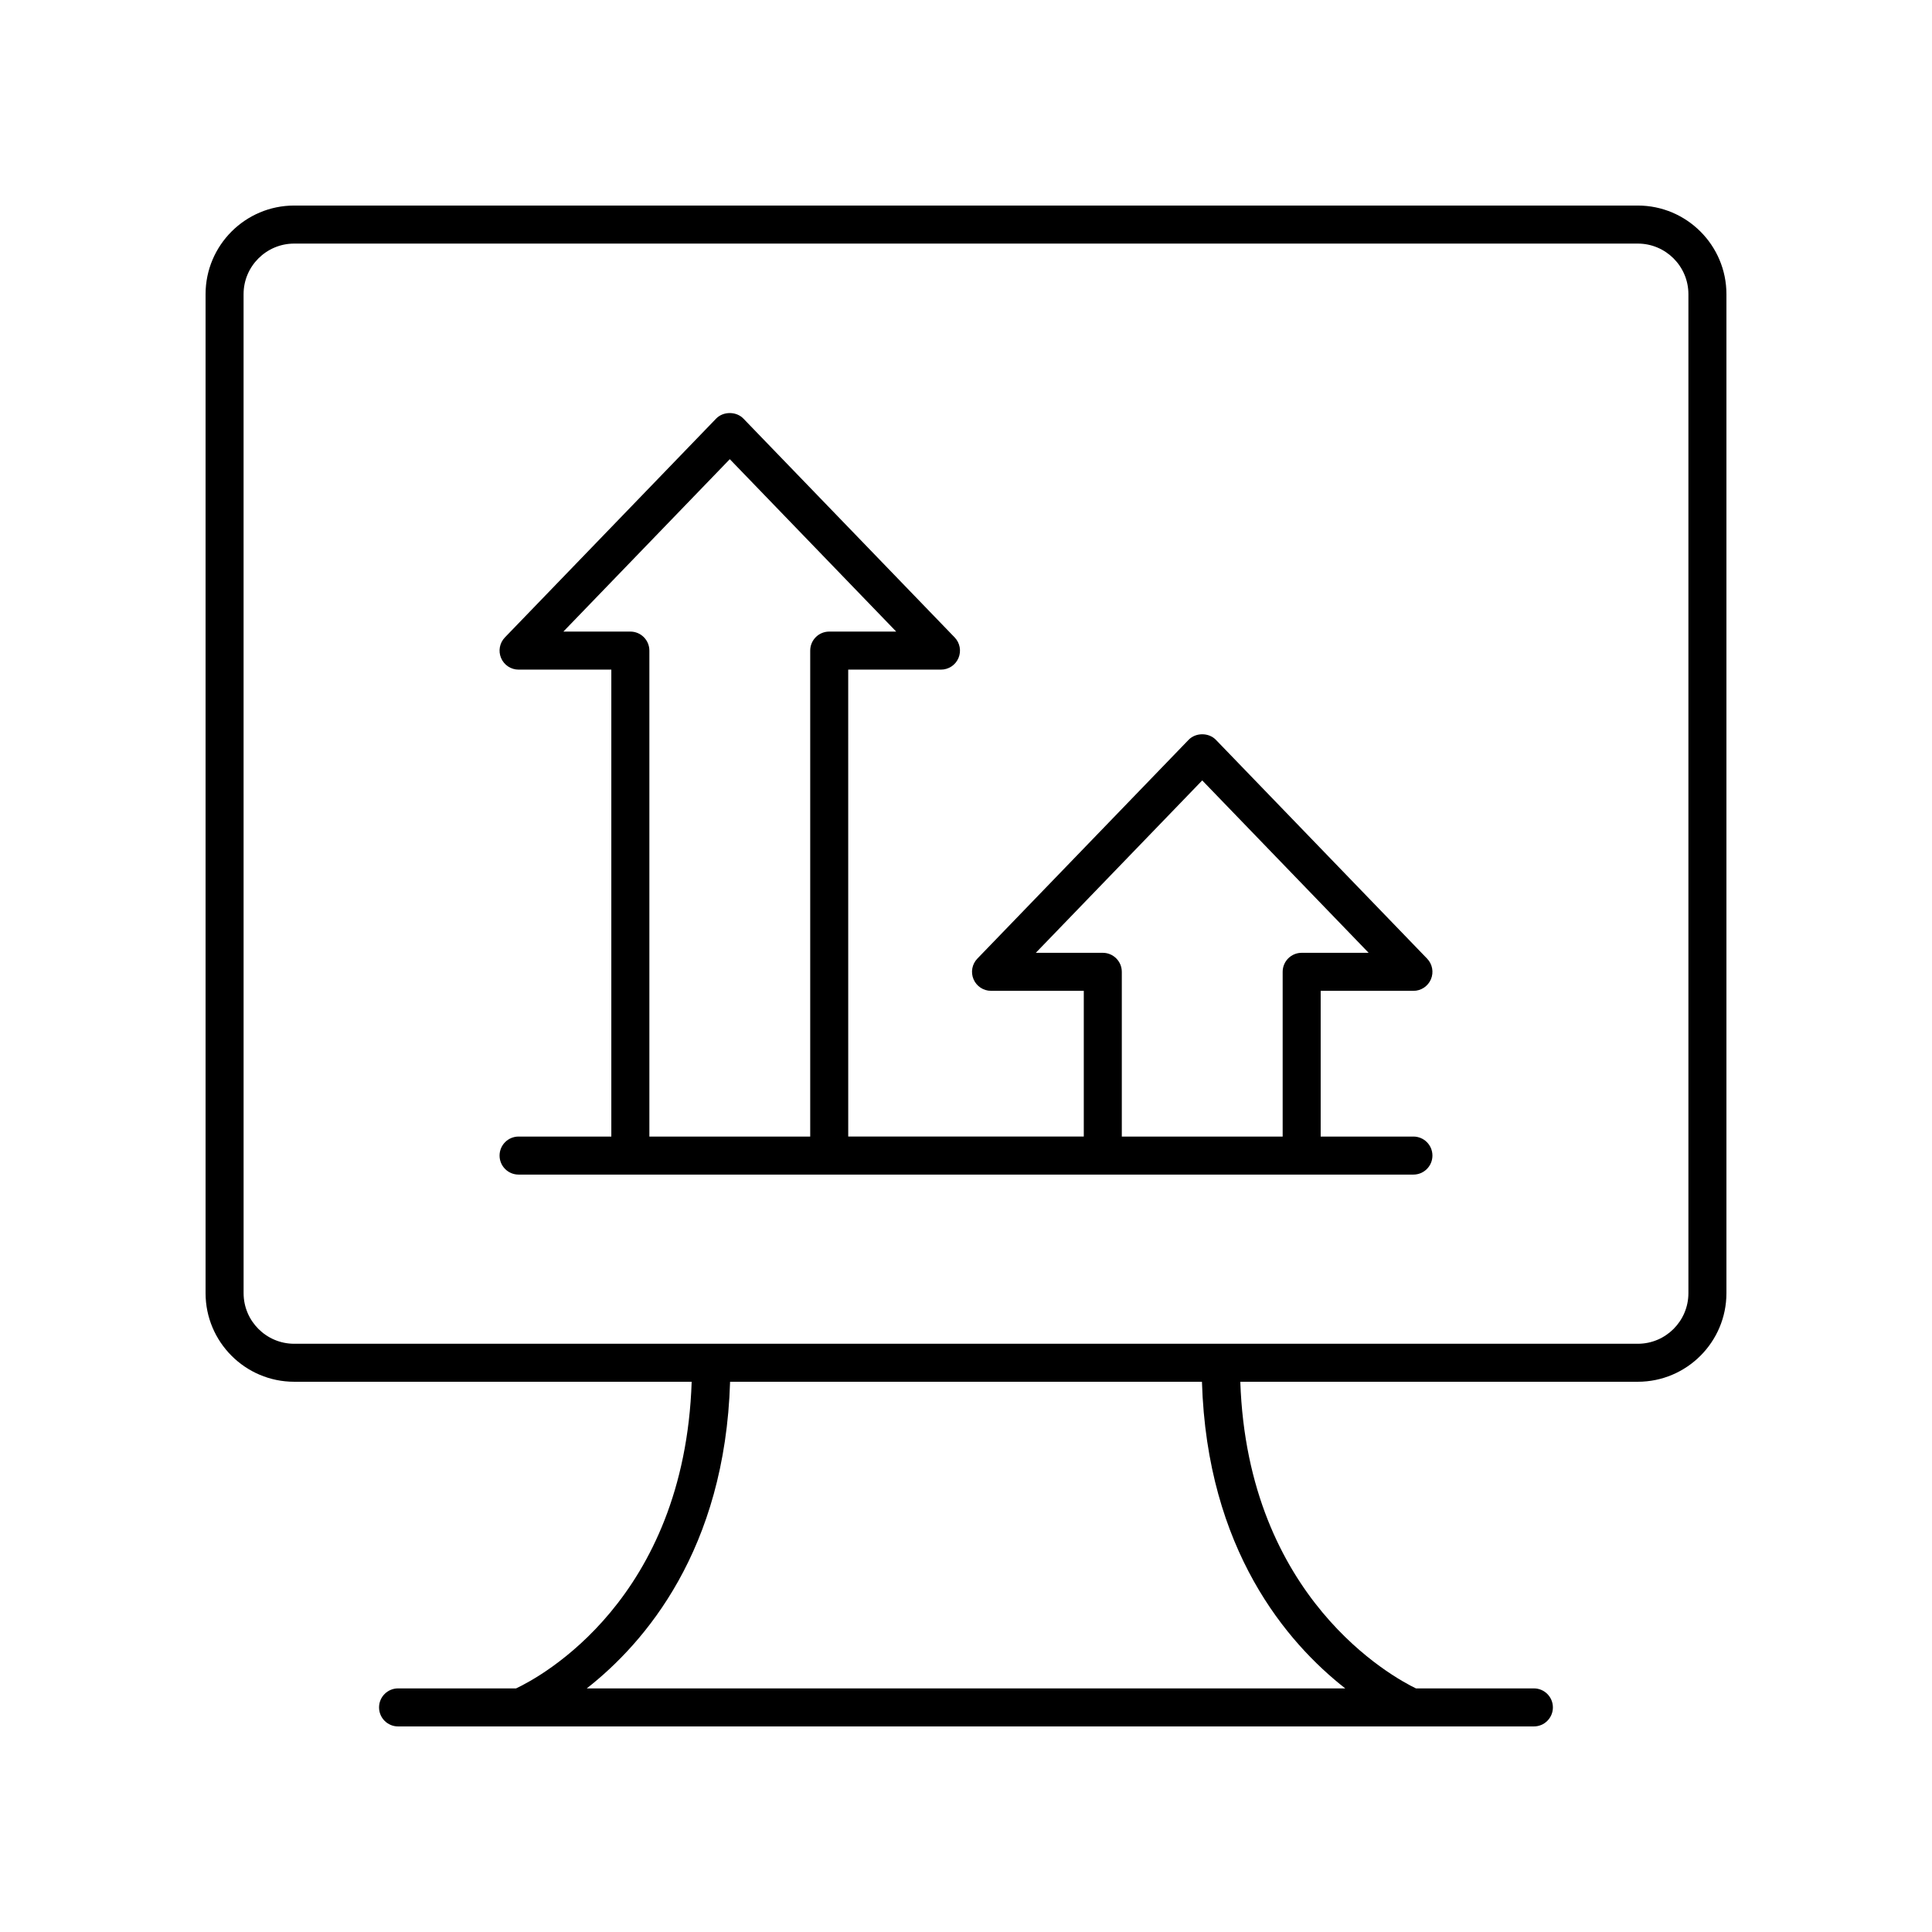
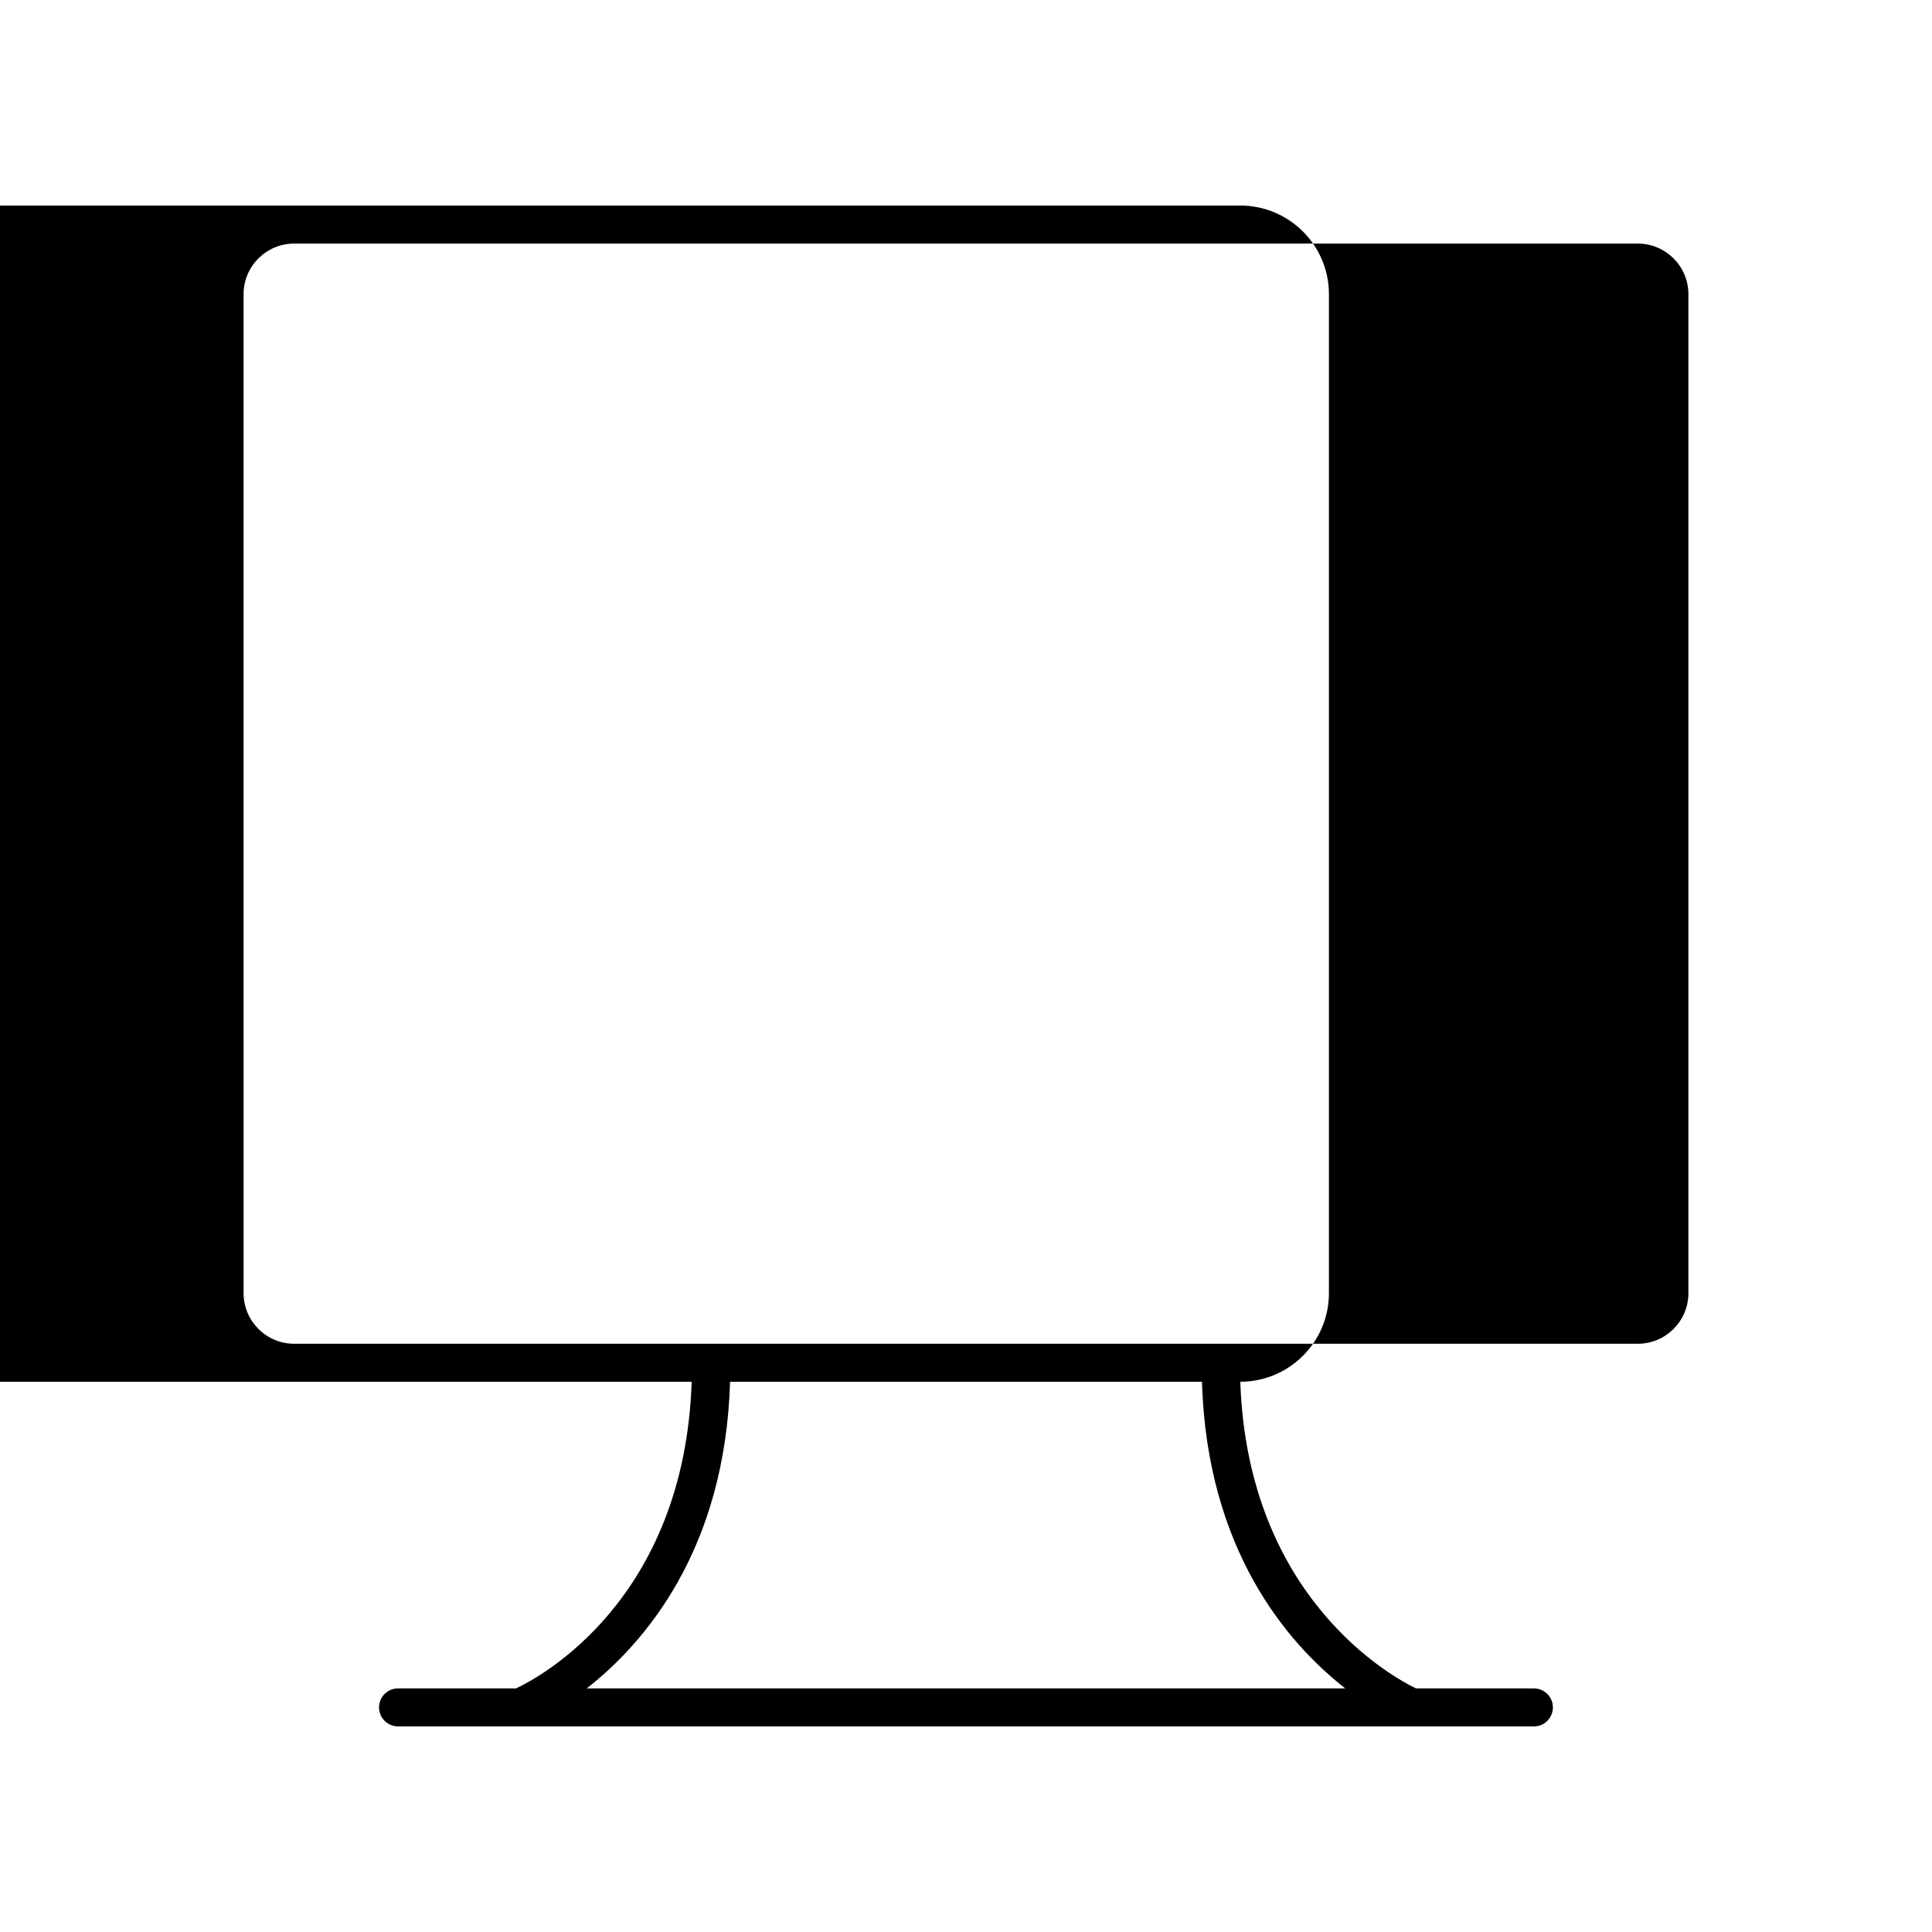
<svg xmlns="http://www.w3.org/2000/svg" fill="#000000" width="800px" height="800px" version="1.1" viewBox="144 144 512 512">
  <g>
-     <path d="m221.96 510.18h105.34c-1.93 57.723-40.062 78.227-46.535 81.262h-31.273c-2.781 0-5.039 2.254-5.039 5.039 0 2.781 2.254 5.039 5.039 5.039h32.336c0.004 0 0.012 0.004 0.016 0.004 0.004-0.004 0.012-0.004 0.016-0.004h236.27c0.004 0 0.008 0.004 0.012 0.004 0.004-0.004 0.012-0.004 0.016-0.004h32.336c2.781 0 5.039-2.254 5.039-5.039 0-2.781-2.254-5.039-5.039-5.039h-31.246c-5.992-2.871-44.594-23.766-46.555-81.262h105.34c12.949 0 23.488-10.535 23.488-23.484v-264.74c0-12.949-10.539-23.484-23.488-23.484h-356.07c-12.949 0-23.484 10.535-23.484 23.484v264.74c0 12.949 10.535 23.484 23.484 23.484zm278.54 81.262h-201c15.387-12.055 36.637-36.707 37.98-81.262h125.05c1.34 44.555 22.586 69.211 37.973 81.262zm-291.95-369.48c0-7.394 6.016-13.41 13.41-13.41h356.08c7.391 0 13.406 6.016 13.406 13.41v264.74c0 7.394-6.016 13.41-13.41 13.41h-356.07c-7.394 0-13.41-6.016-13.41-13.41z" />
-     <path d="m281.43 445.2c-2.781 0-5.039 2.254-5.039 5.039 0 2.781 2.254 5.039 5.039 5.039h237.14c2.781 0 5.039-2.254 5.039-5.039 0-2.781-2.254-5.039-5.039-5.039h-24.578v-38.617h24.582c2.023 0 3.848-1.207 4.637-3.07 0.789-1.859 0.391-4.012-1.012-5.465l-55.969-57.98c-1.895-1.969-5.352-1.969-7.246 0l-55.977 57.977c-1.406 1.453-1.805 3.606-1.012 5.465 0.789 1.863 2.613 3.07 4.637 3.07h24.582v38.617h-62.426l-0.004-123.74h24.582c2.023 0 3.848-1.207 4.637-3.07 0.789-1.859 0.391-4.012-1.012-5.465l-55.973-57.98c-1.895-1.969-5.352-1.969-7.246 0l-55.969 57.98c-1.406 1.453-1.805 3.606-1.012 5.465 0.789 1.863 2.613 3.07 4.637 3.07h24.578v123.75zm137.07-48.695 44.102-45.688 44.102 45.688h-17.746c-2.781 0-5.039 2.254-5.039 5.039v43.656h-42.629v-43.656c0-2.781-2.254-5.039-5.039-5.039zm-125.2-85.129 44.102-45.688 44.102 45.688h-17.75c-2.781 0-5.039 2.254-5.039 5.039v128.79h-42.625v-128.79c0-2.781-2.254-5.039-5.039-5.039z" />
+     <path d="m221.96 510.18h105.34c-1.93 57.723-40.062 78.227-46.535 81.262h-31.273c-2.781 0-5.039 2.254-5.039 5.039 0 2.781 2.254 5.039 5.039 5.039h32.336c0.004 0 0.012 0.004 0.016 0.004 0.004-0.004 0.012-0.004 0.016-0.004h236.27c0.004 0 0.008 0.004 0.012 0.004 0.004-0.004 0.012-0.004 0.016-0.004h32.336c2.781 0 5.039-2.254 5.039-5.039 0-2.781-2.254-5.039-5.039-5.039h-31.246c-5.992-2.871-44.594-23.766-46.555-81.262c12.949 0 23.488-10.535 23.488-23.484v-264.74c0-12.949-10.539-23.484-23.488-23.484h-356.07c-12.949 0-23.484 10.535-23.484 23.484v264.74c0 12.949 10.535 23.484 23.484 23.484zm278.54 81.262h-201c15.387-12.055 36.637-36.707 37.98-81.262h125.05c1.34 44.555 22.586 69.211 37.973 81.262zm-291.95-369.48c0-7.394 6.016-13.41 13.41-13.41h356.08c7.391 0 13.406 6.016 13.406 13.41v264.74c0 7.394-6.016 13.41-13.41 13.41h-356.07c-7.394 0-13.41-6.016-13.41-13.41z" />
  </g>
</svg>